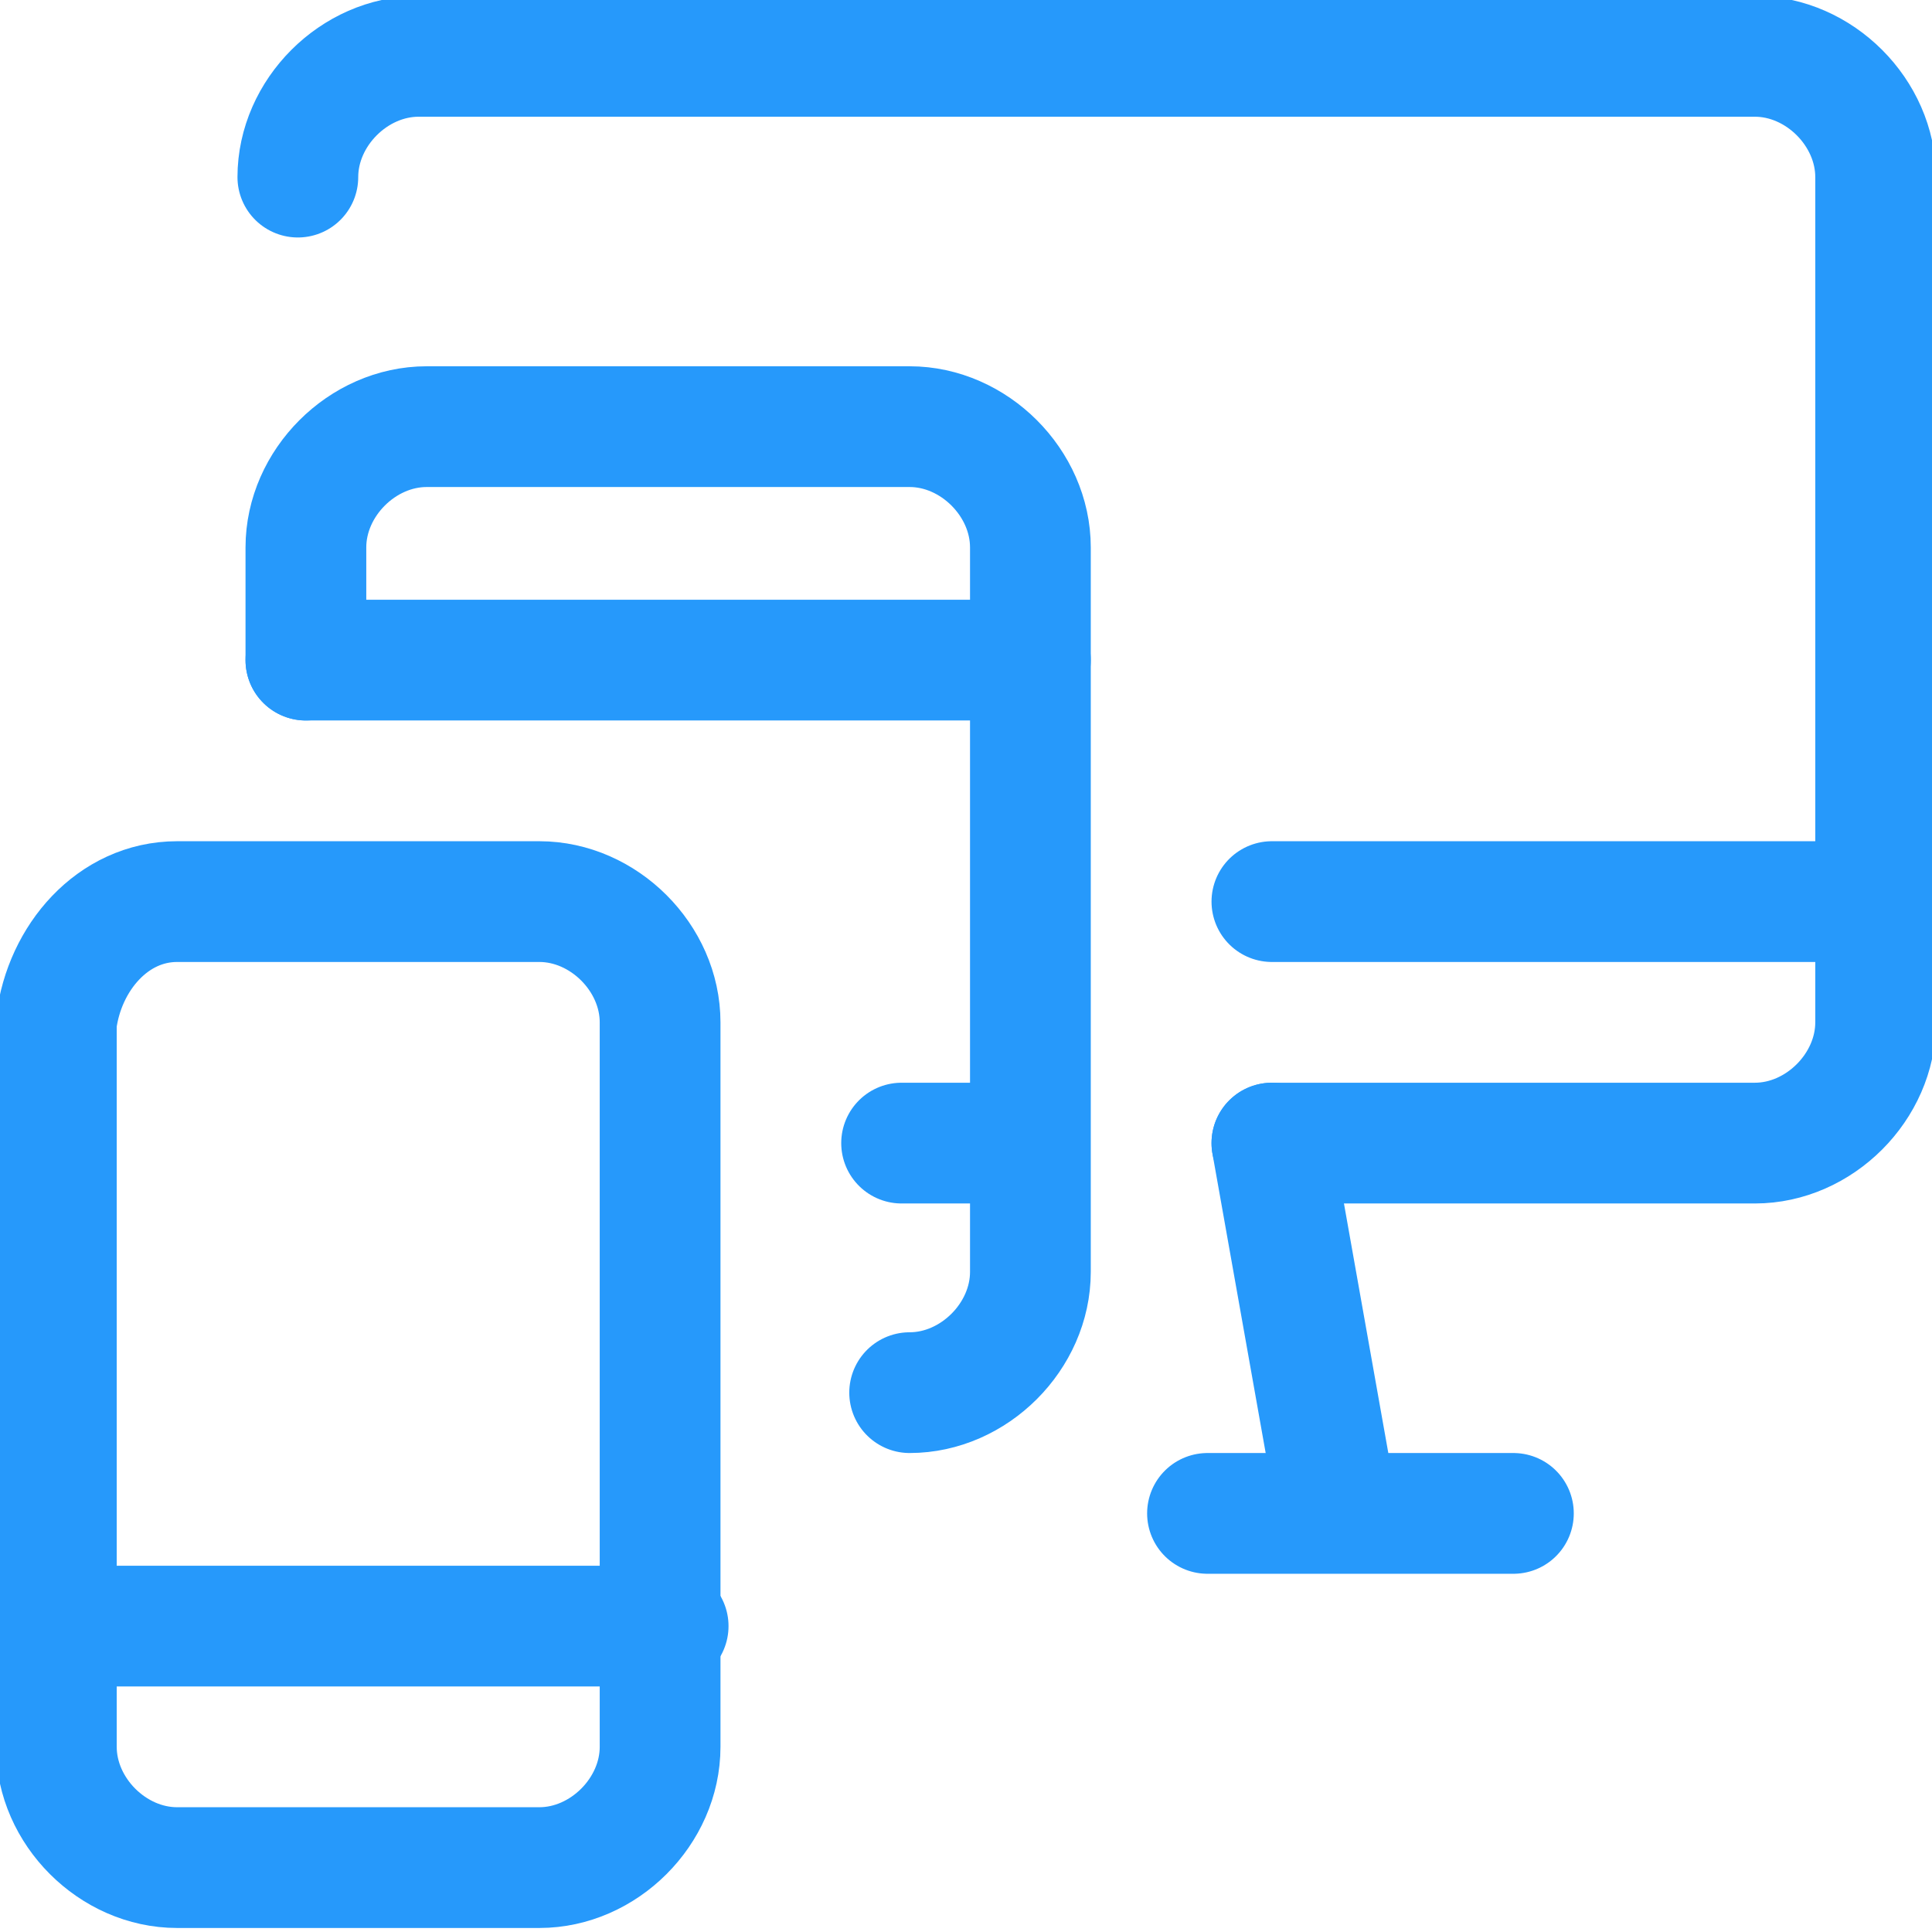
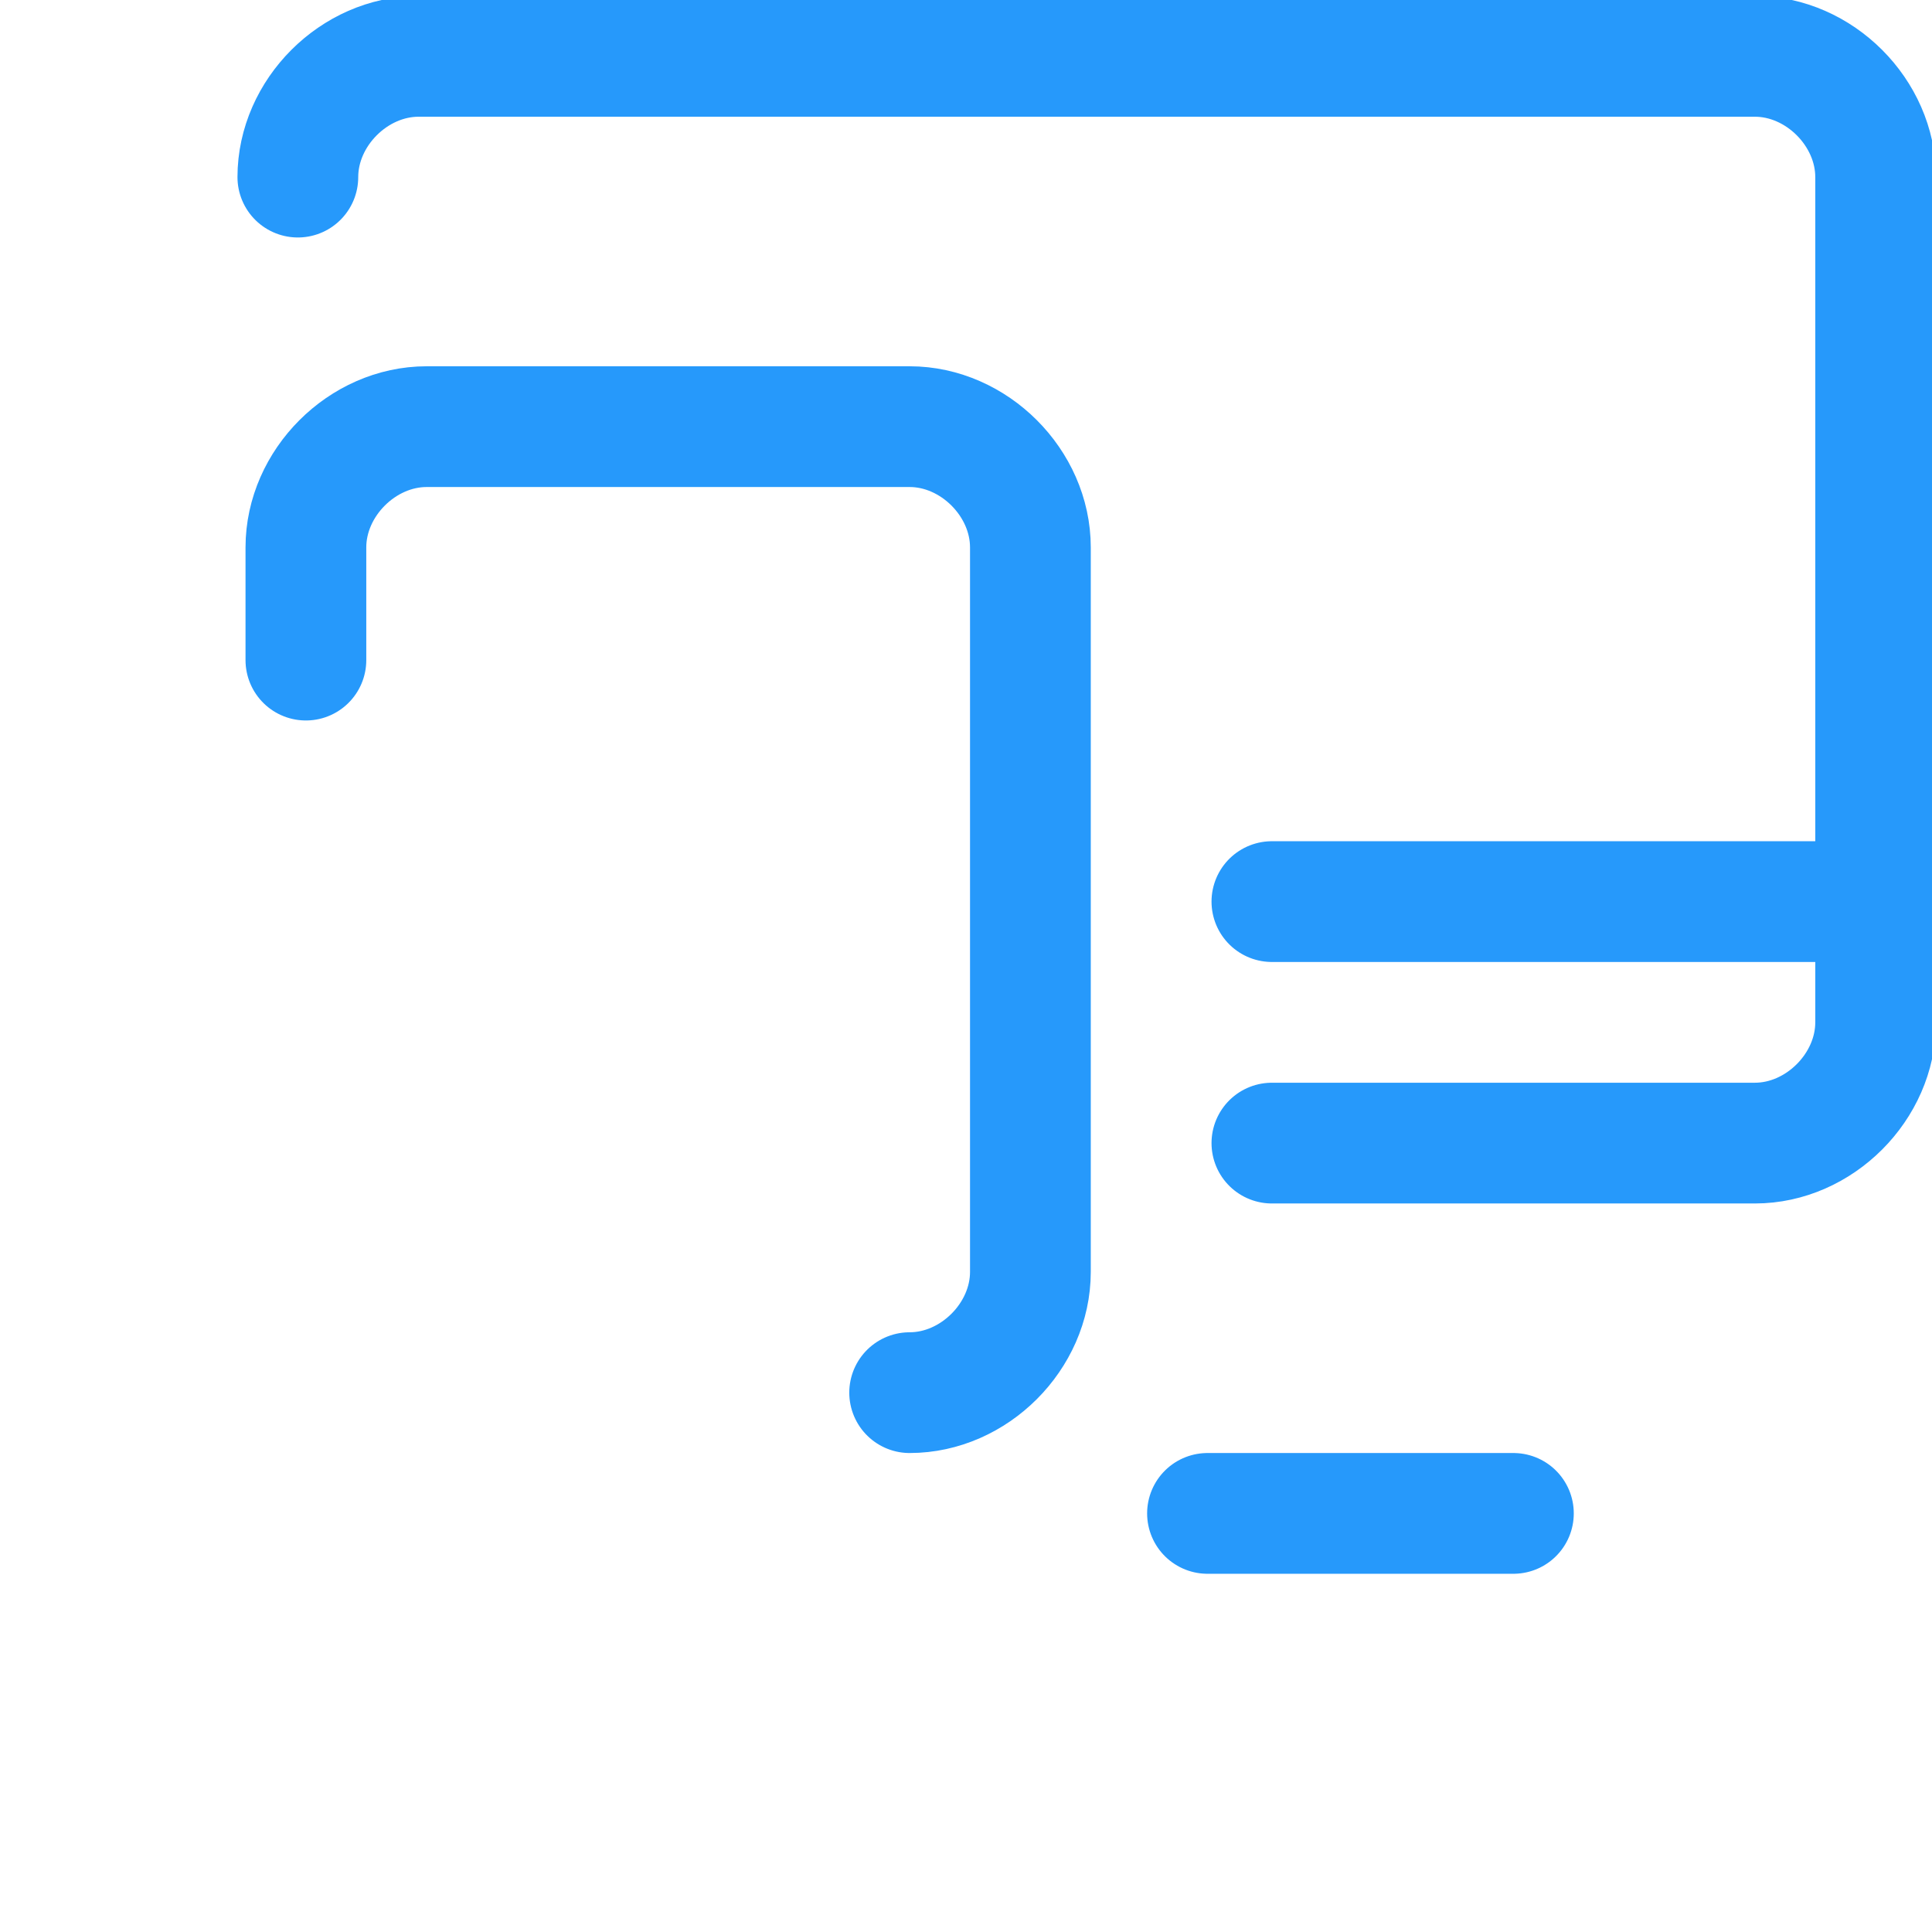
<svg xmlns="http://www.w3.org/2000/svg" version="1.1" id="Ebene_1" x="0px" y="0px" viewBox="0 0 24 24" style="enable-background:new 0 0 24 24;" xml:space="preserve">
  <style type="text/css"> .st0{fill:none;stroke:#2699FB;stroke-width:1.5;stroke-linecap:round;stroke-linejoin:round;} </style>
  <g transform="matrix(1,0,0,1,0,0)">
-     <path class="st0" d="M15.8,14.2l0.8,4.5" />
    <path class="st0" d="M15,18.8h3.8" />
    <path class="st0" d="M15.8,11.2h7.5" />
    <path class="st0" d="M15.8,14.2h6c0.8,0,1.5-0.7,1.5-1.5V2.2c0-0.8-0.7-1.5-1.5-1.5H5.2c-0.8,0-1.5,0.7-1.5,1.5" />
-     <path class="st0" d="M2.2,11.2h4.5c0.8,0,1.5,0.7,1.5,1.5v9c0,0.8-0.7,1.5-1.5,1.5H2.2c-0.8,0-1.5-0.7-1.5-1.5v-9 C0.8,11.9,1.4,11.2,2.2,11.2z" />
-     <path class="st0" d="M0.8,20.2h7.5" />
-     <path class="st0" d="M3.8,8.2V6.8c0-0.8,0.7-1.5,1.5-1.5h6c0.8,0,1.5,0.7,1.5,1.5v9c0,0.8-0.7,1.5-1.5,1.5l0,0" />
-     <path class="st0" d="M11.2,14.2h1.5" />
-     <path class="st0" d="M3.8,8.2h9" />
+     <path class="st0" d="M3.8,8.2V6.8c0-0.8,0.7-1.5,1.5-1.5h6c0.8,0,1.5,0.7,1.5,1.5v9c0,0.8-0.7,1.5-1.5,1.5" />
  </g>
</svg>